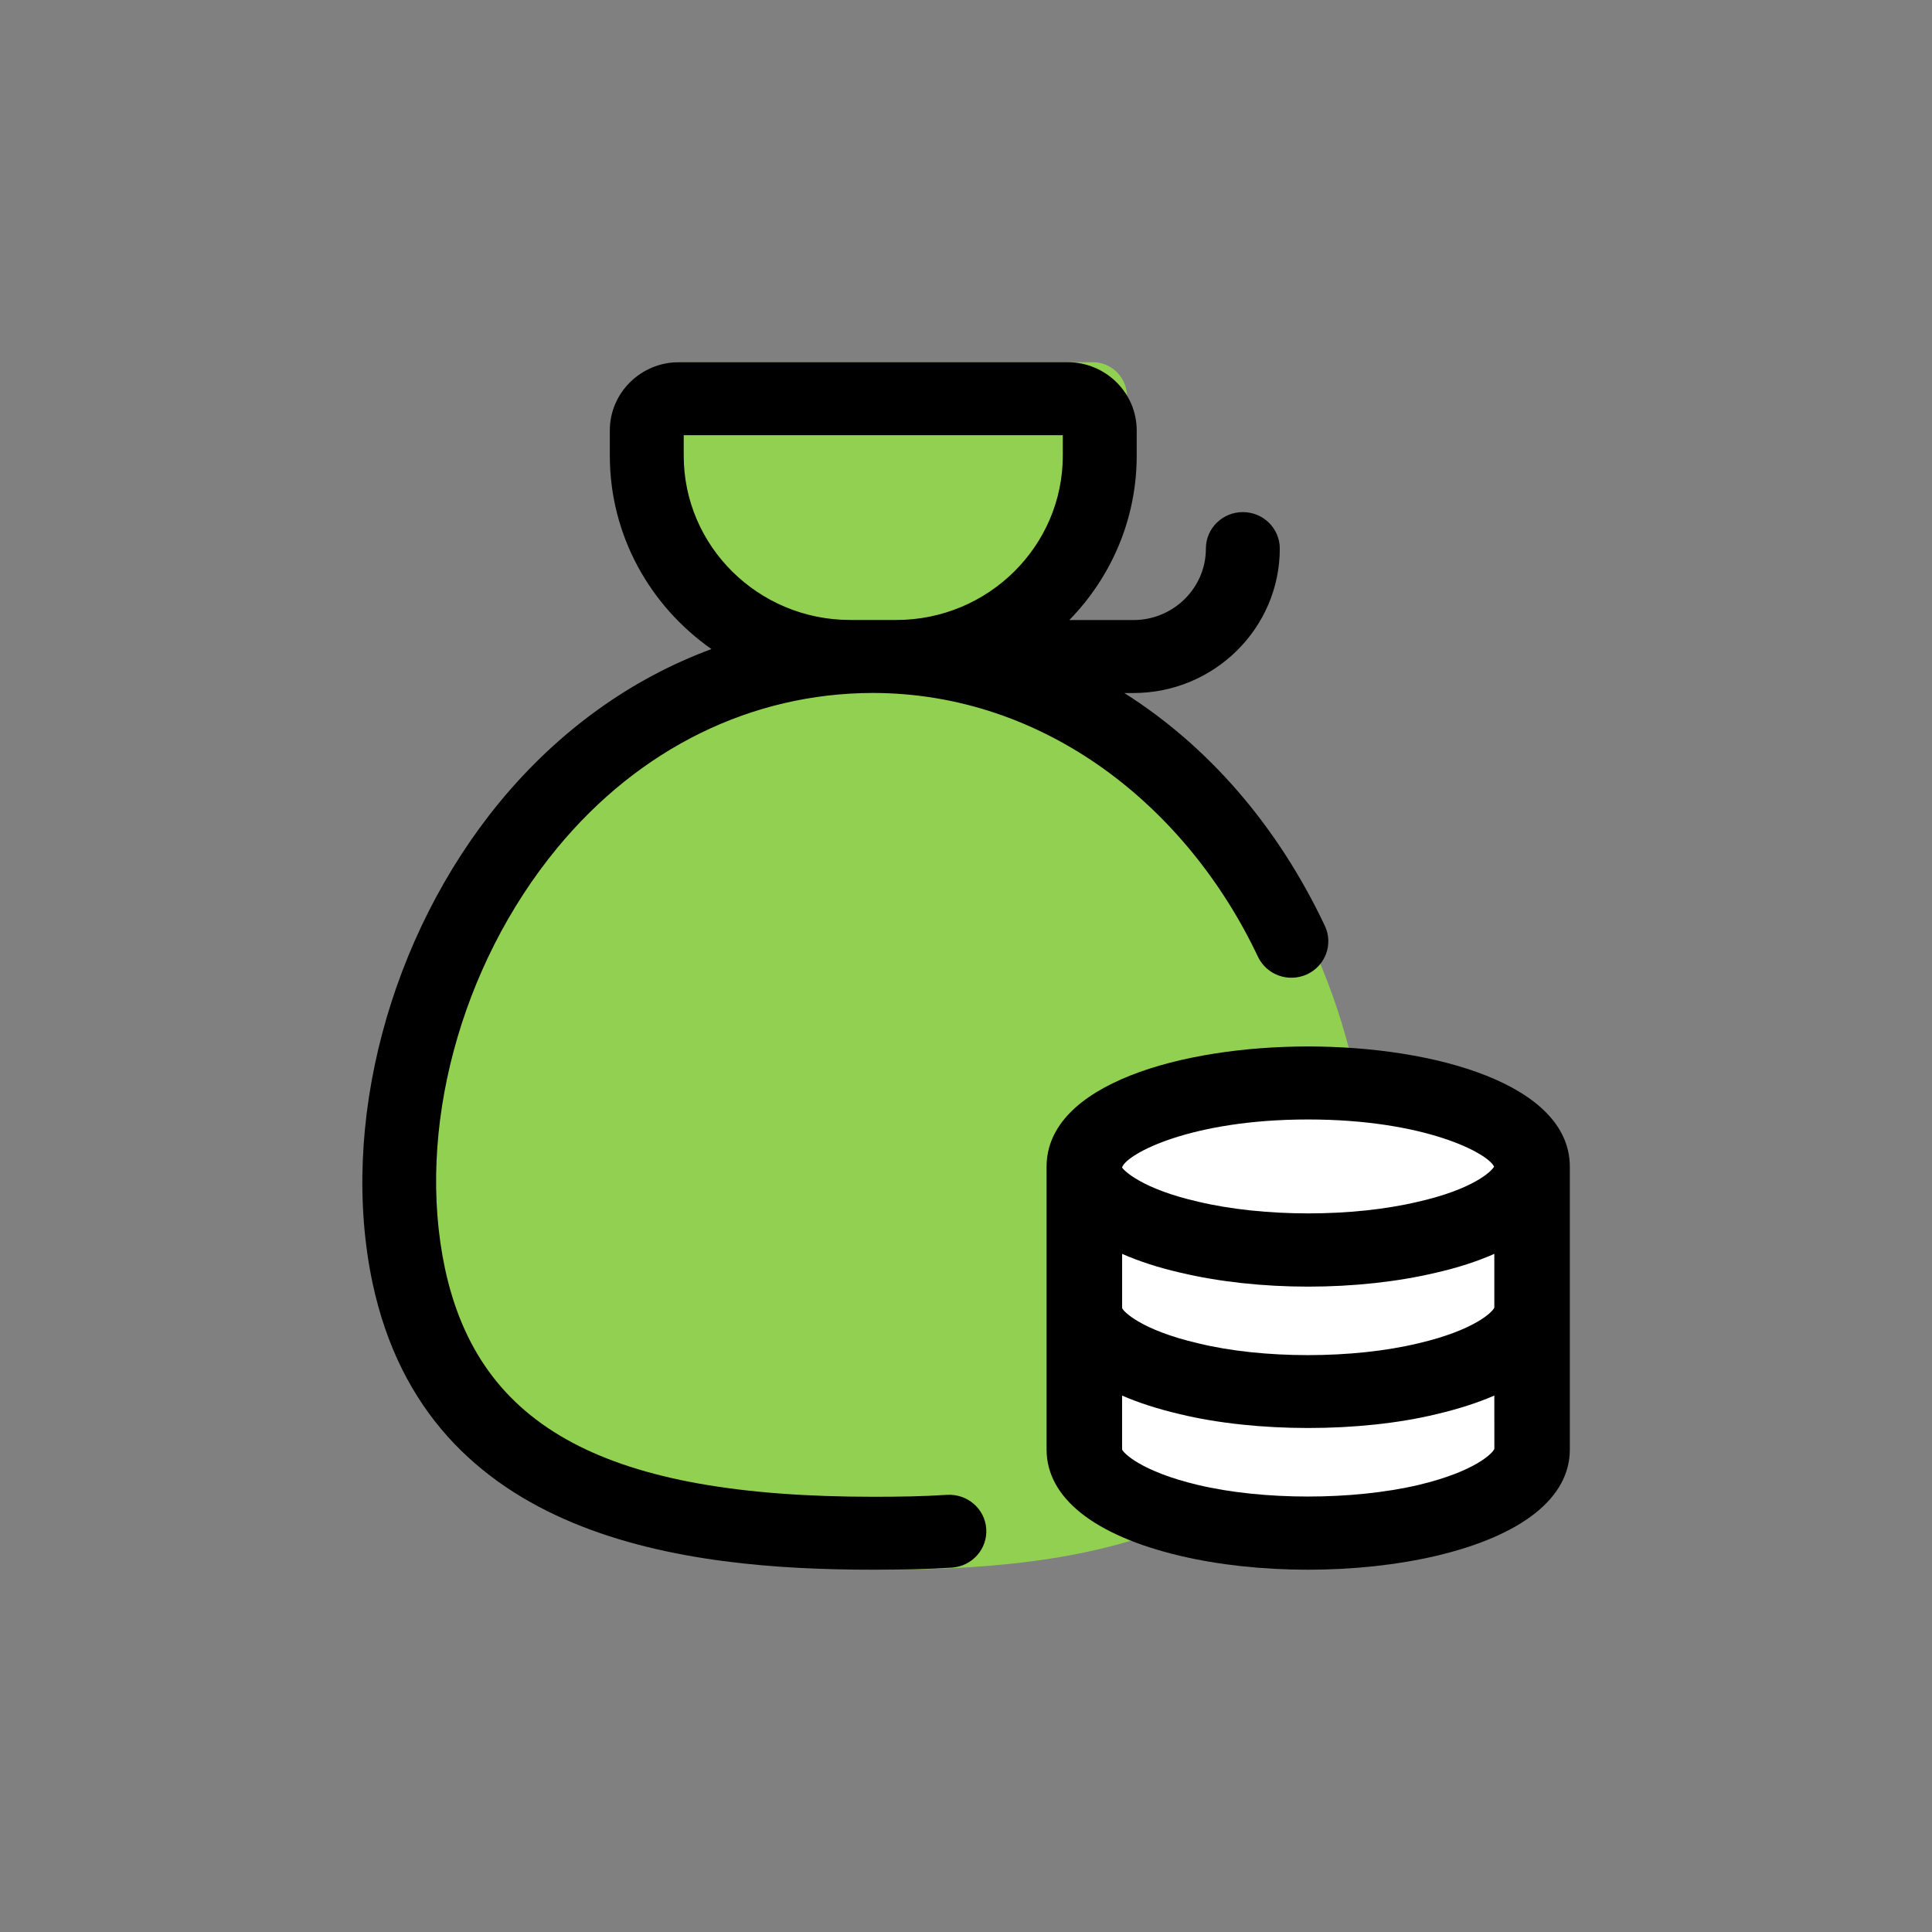
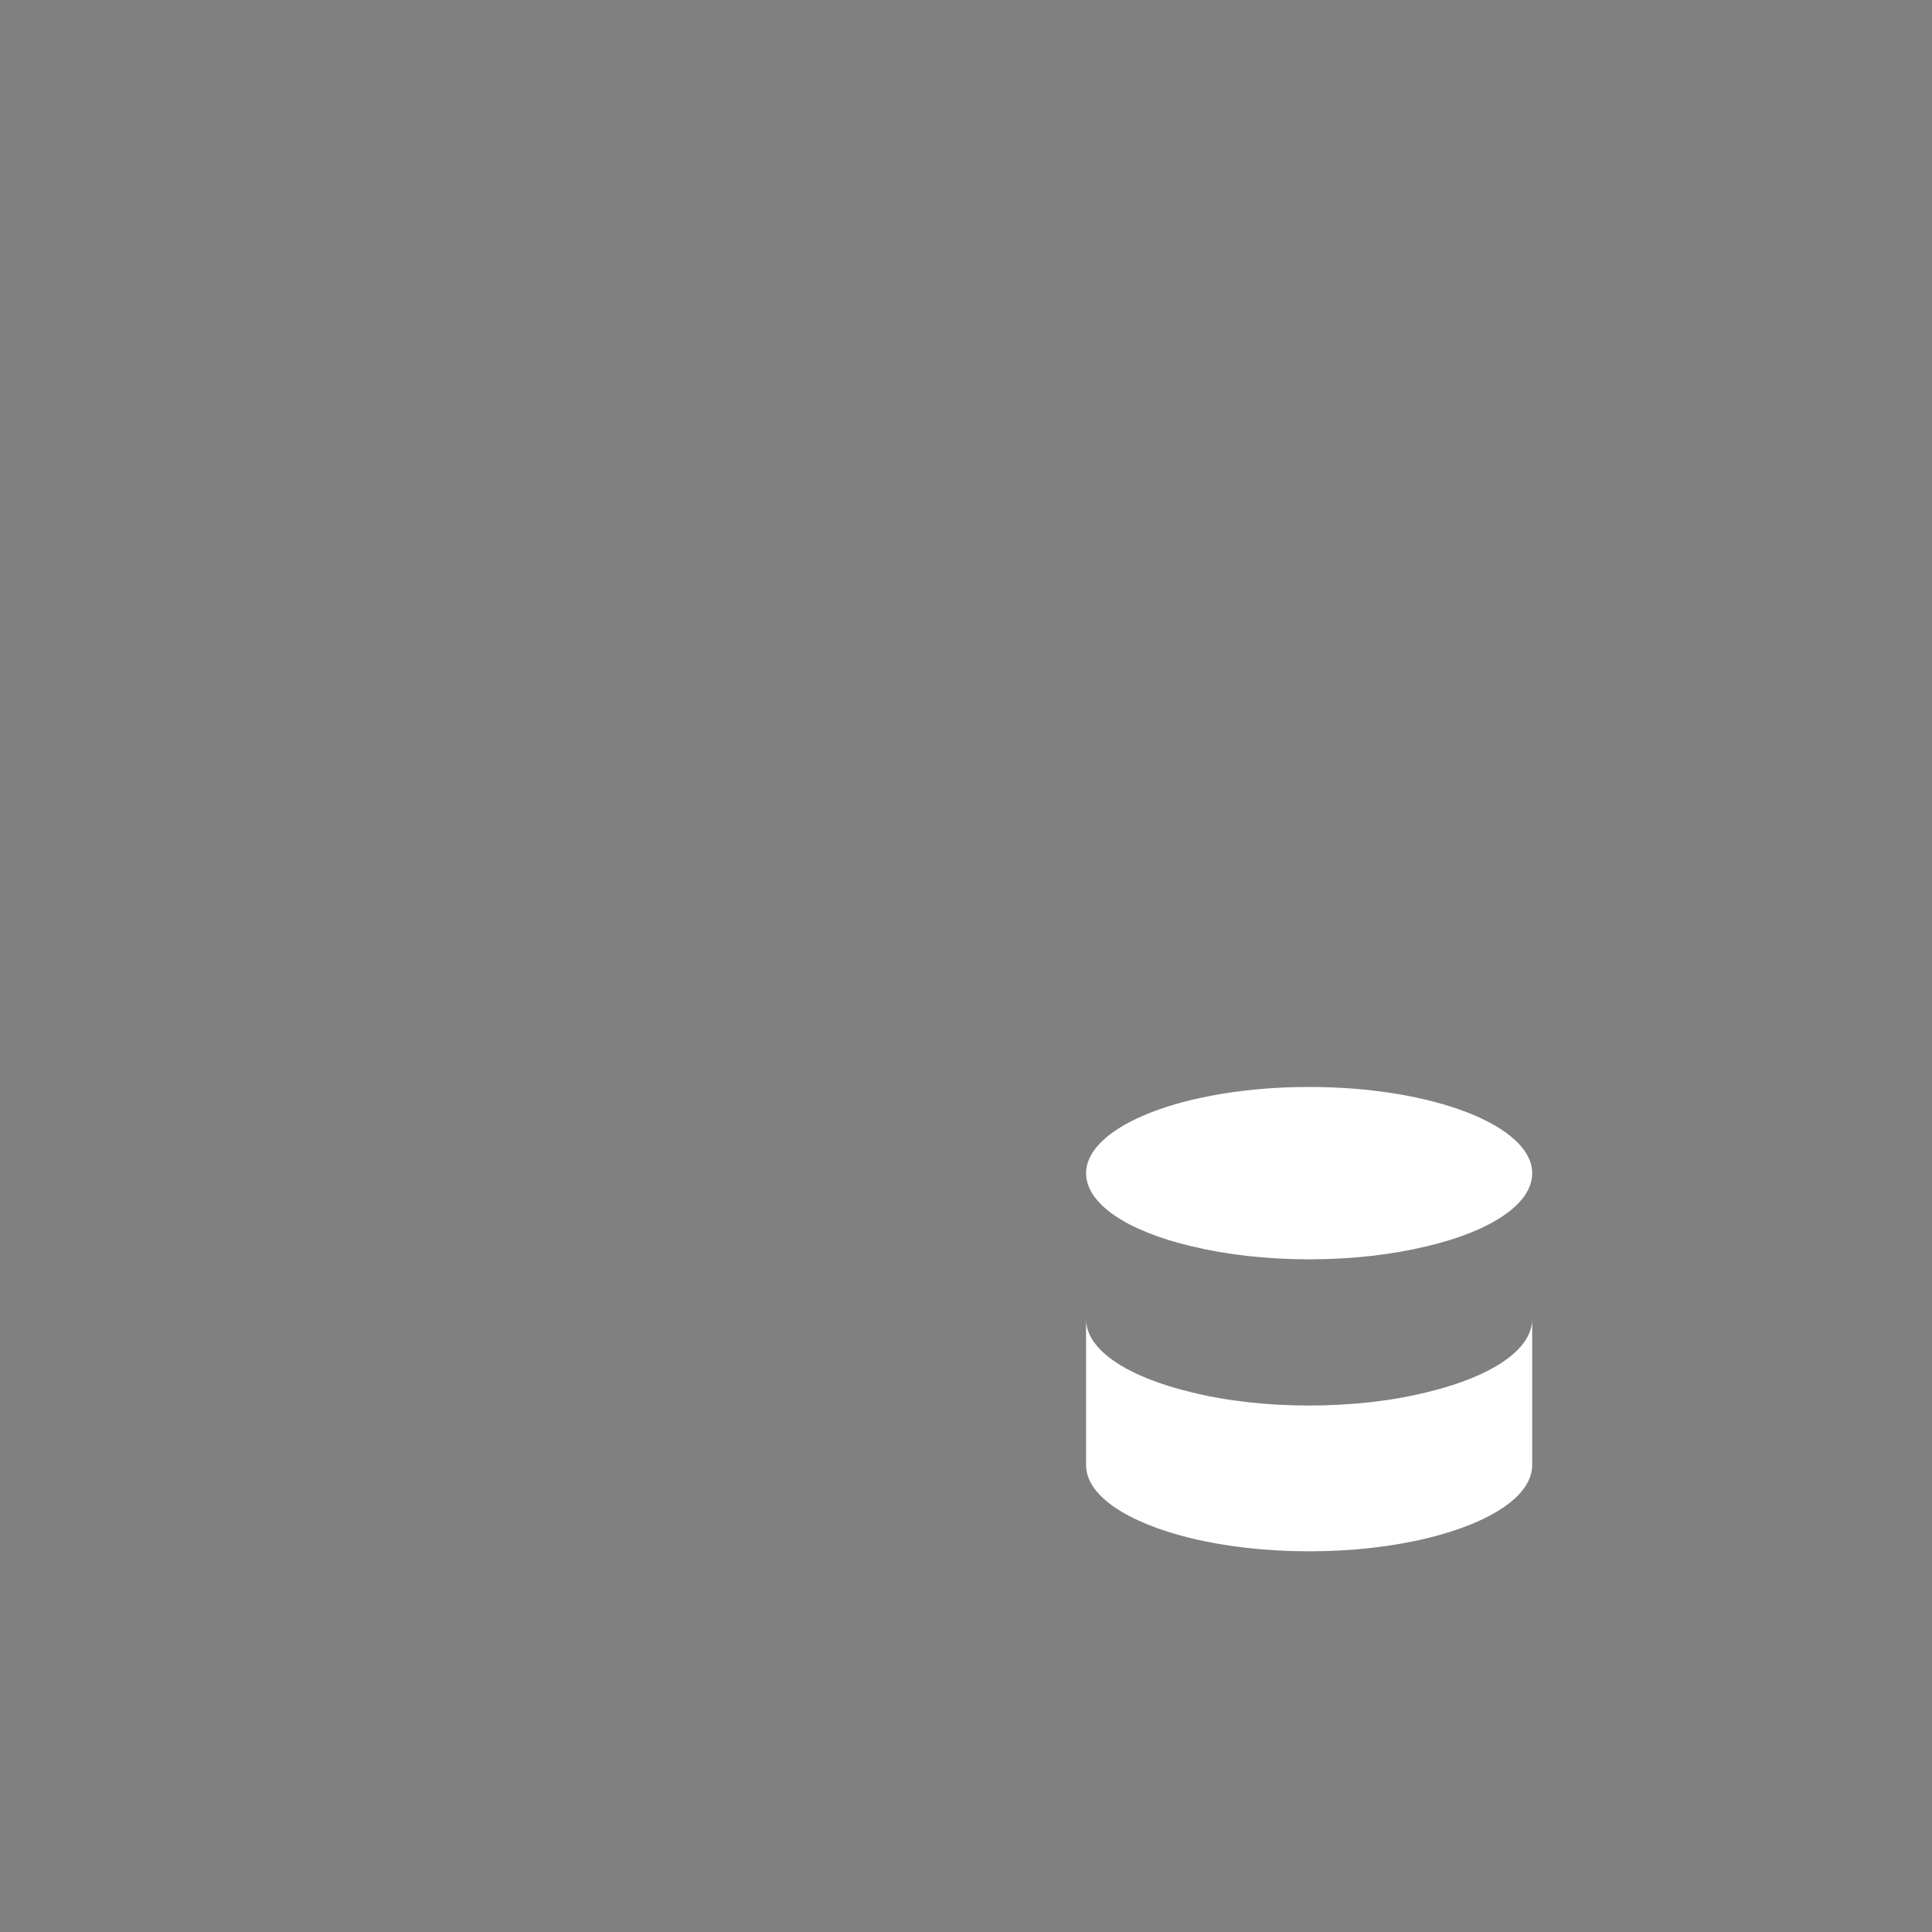
<svg xmlns="http://www.w3.org/2000/svg" width="48" height="48" viewBox="0 0 48 48" fill="none">
  <rect x="0" y="0" width="48" height="48" fill="#808080" stroke="none" />
-   <path d="M33.76 32.236C32.623 37.791 27.731 38.999 22.003 38.999C16.273 38.999 11.382 37.791 10.245 32.236C8.835 25.349 13.673 15.999 22.003 15.999C30.332 15.999 35.169 25.349 33.76 32.236Z" fill="#92D051" />
  <path d="M38.067 29.15C38.067 29.917 37.028 30.589 35.464 30.959C34.613 31.167 33.603 31.288 32.522 31.288C31.448 31.288 30.438 31.167 29.587 30.959C28.023 30.589 26.984 29.917 26.984 29.15C26.984 27.967 29.465 27.005 32.523 27.005C35.586 27.005 38.067 27.967 38.067 29.15Z" fill="white" />
-   <path d="M38.067 29.15V32.773C38.067 33.54 37.035 34.206 35.478 34.582C34.62 34.797 33.61 34.918 32.522 34.918C31.44 34.918 30.423 34.798 29.573 34.582C28.015 34.206 26.984 33.54 26.984 32.773V29.15C26.984 29.916 28.023 30.589 29.587 30.958C30.438 31.167 31.448 31.288 32.522 31.288C33.603 31.288 34.613 31.167 35.464 30.958C37.028 30.589 38.067 29.916 38.067 29.15Z" fill="white" />
  <path d="M38.067 32.773V36.397C38.067 37.163 37.035 37.829 35.478 38.212C34.619 38.421 33.61 38.542 32.521 38.542C31.439 38.542 30.422 38.421 29.572 38.212C28.014 37.829 26.983 37.163 26.983 36.398V32.775C26.983 33.541 28.014 34.207 29.572 34.583C30.422 34.798 31.439 34.92 32.521 34.92C33.609 34.92 34.619 34.799 35.477 34.583C37.035 34.206 38.067 33.54 38.067 32.773Z" fill="white" />
-   <path d="M22.613 15.999H21.392C18.415 15.999 16.002 13.559 16.002 10.547V9.859C16.002 9.384 16.383 8.999 16.853 8.999H27.152C27.622 8.999 28.002 9.384 28.002 9.859V10.547C28.002 13.557 25.59 15.999 22.613 15.999Z" fill="#92D051" />
-   <path d="M32.498 25.999C29.37 25.999 26.002 26.934 26.002 28.986V32.499V33.506V36.012C26.002 37.209 27.178 38.146 29.314 38.653C30.268 38.879 31.369 38.999 32.498 38.999C33.624 38.999 34.727 38.879 35.689 38.653C37.825 38.146 39.002 37.208 39.002 36.012V33.506V32.499V28.986C39.001 26.934 35.631 25.999 32.498 25.999ZM37.126 32.488C37.081 32.595 36.638 33.047 35.238 33.374C33.624 33.764 31.372 33.768 29.759 33.372C28.341 33.041 27.908 32.579 27.879 32.5V31.152C28.3 31.337 28.783 31.495 29.33 31.62C30.284 31.846 31.38 31.966 32.499 31.966C33.624 31.966 34.722 31.846 35.667 31.622C36.218 31.497 36.704 31.338 37.126 31.152V32.488ZM32.498 27.813C35.381 27.813 36.96 28.643 37.12 28.985C37.05 29.111 36.588 29.549 35.227 29.858C33.613 30.241 31.408 30.245 29.768 29.856C28.356 29.534 27.916 29.073 27.878 29.007V29.002C27.99 28.671 29.571 27.813 32.498 27.813ZM35.243 36.893C33.606 37.277 31.378 37.277 29.762 36.893C28.341 36.555 27.907 36.093 27.878 36.013V34.673C28.291 34.853 28.769 35.006 29.308 35.133C31.199 35.592 33.791 35.594 35.686 35.135C36.229 35.007 36.711 34.853 37.126 34.672L37.127 35.995C37.097 36.093 36.663 36.555 35.243 36.893Z" fill="black" />
-   <path d="M23.526 37.139C22.934 37.178 22.322 37.187 21.7 37.187C15.088 37.187 11.902 35.488 11.053 31.505C10.334 28.096 11.427 24 13.841 21.071C15.886 18.59 18.671 17.222 21.684 17.216C25.972 17.222 29.491 20.043 31.253 23.769C31.467 24.222 32.012 24.418 32.472 24.207C32.931 23.995 33.13 23.456 32.916 23.003C31.73 20.494 30 18.525 27.933 17.218H28.16C30.165 17.218 31.796 15.607 31.796 13.629C31.796 13.128 31.385 12.723 30.878 12.723C30.371 12.723 29.96 13.128 29.96 13.629C29.96 14.609 29.152 15.405 28.16 15.405H26.567C27.601 14.345 28.241 12.908 28.241 11.323V10.693C28.241 9.759 27.471 8.999 26.525 8.999H16.867C15.921 8.999 15.151 9.759 15.151 10.693V11.321C15.151 13.304 16.151 15.057 17.676 16.126C15.682 16.863 13.882 18.149 12.415 19.927C9.669 23.264 8.427 27.953 9.256 31.877C10.618 38.261 17.012 38.999 21.7 38.999C22.363 38.999 23.017 38.988 23.649 38.947C24.154 38.913 24.537 38.482 24.503 37.982C24.47 37.483 24.029 37.108 23.526 37.139ZM21.123 15.403C18.842 15.403 16.987 13.573 16.987 11.321V10.812H26.405V11.321C26.405 13.572 24.549 15.403 22.269 15.403C21.887 15.403 21.506 15.403 21.123 15.403Z" fill="black" />
</svg>